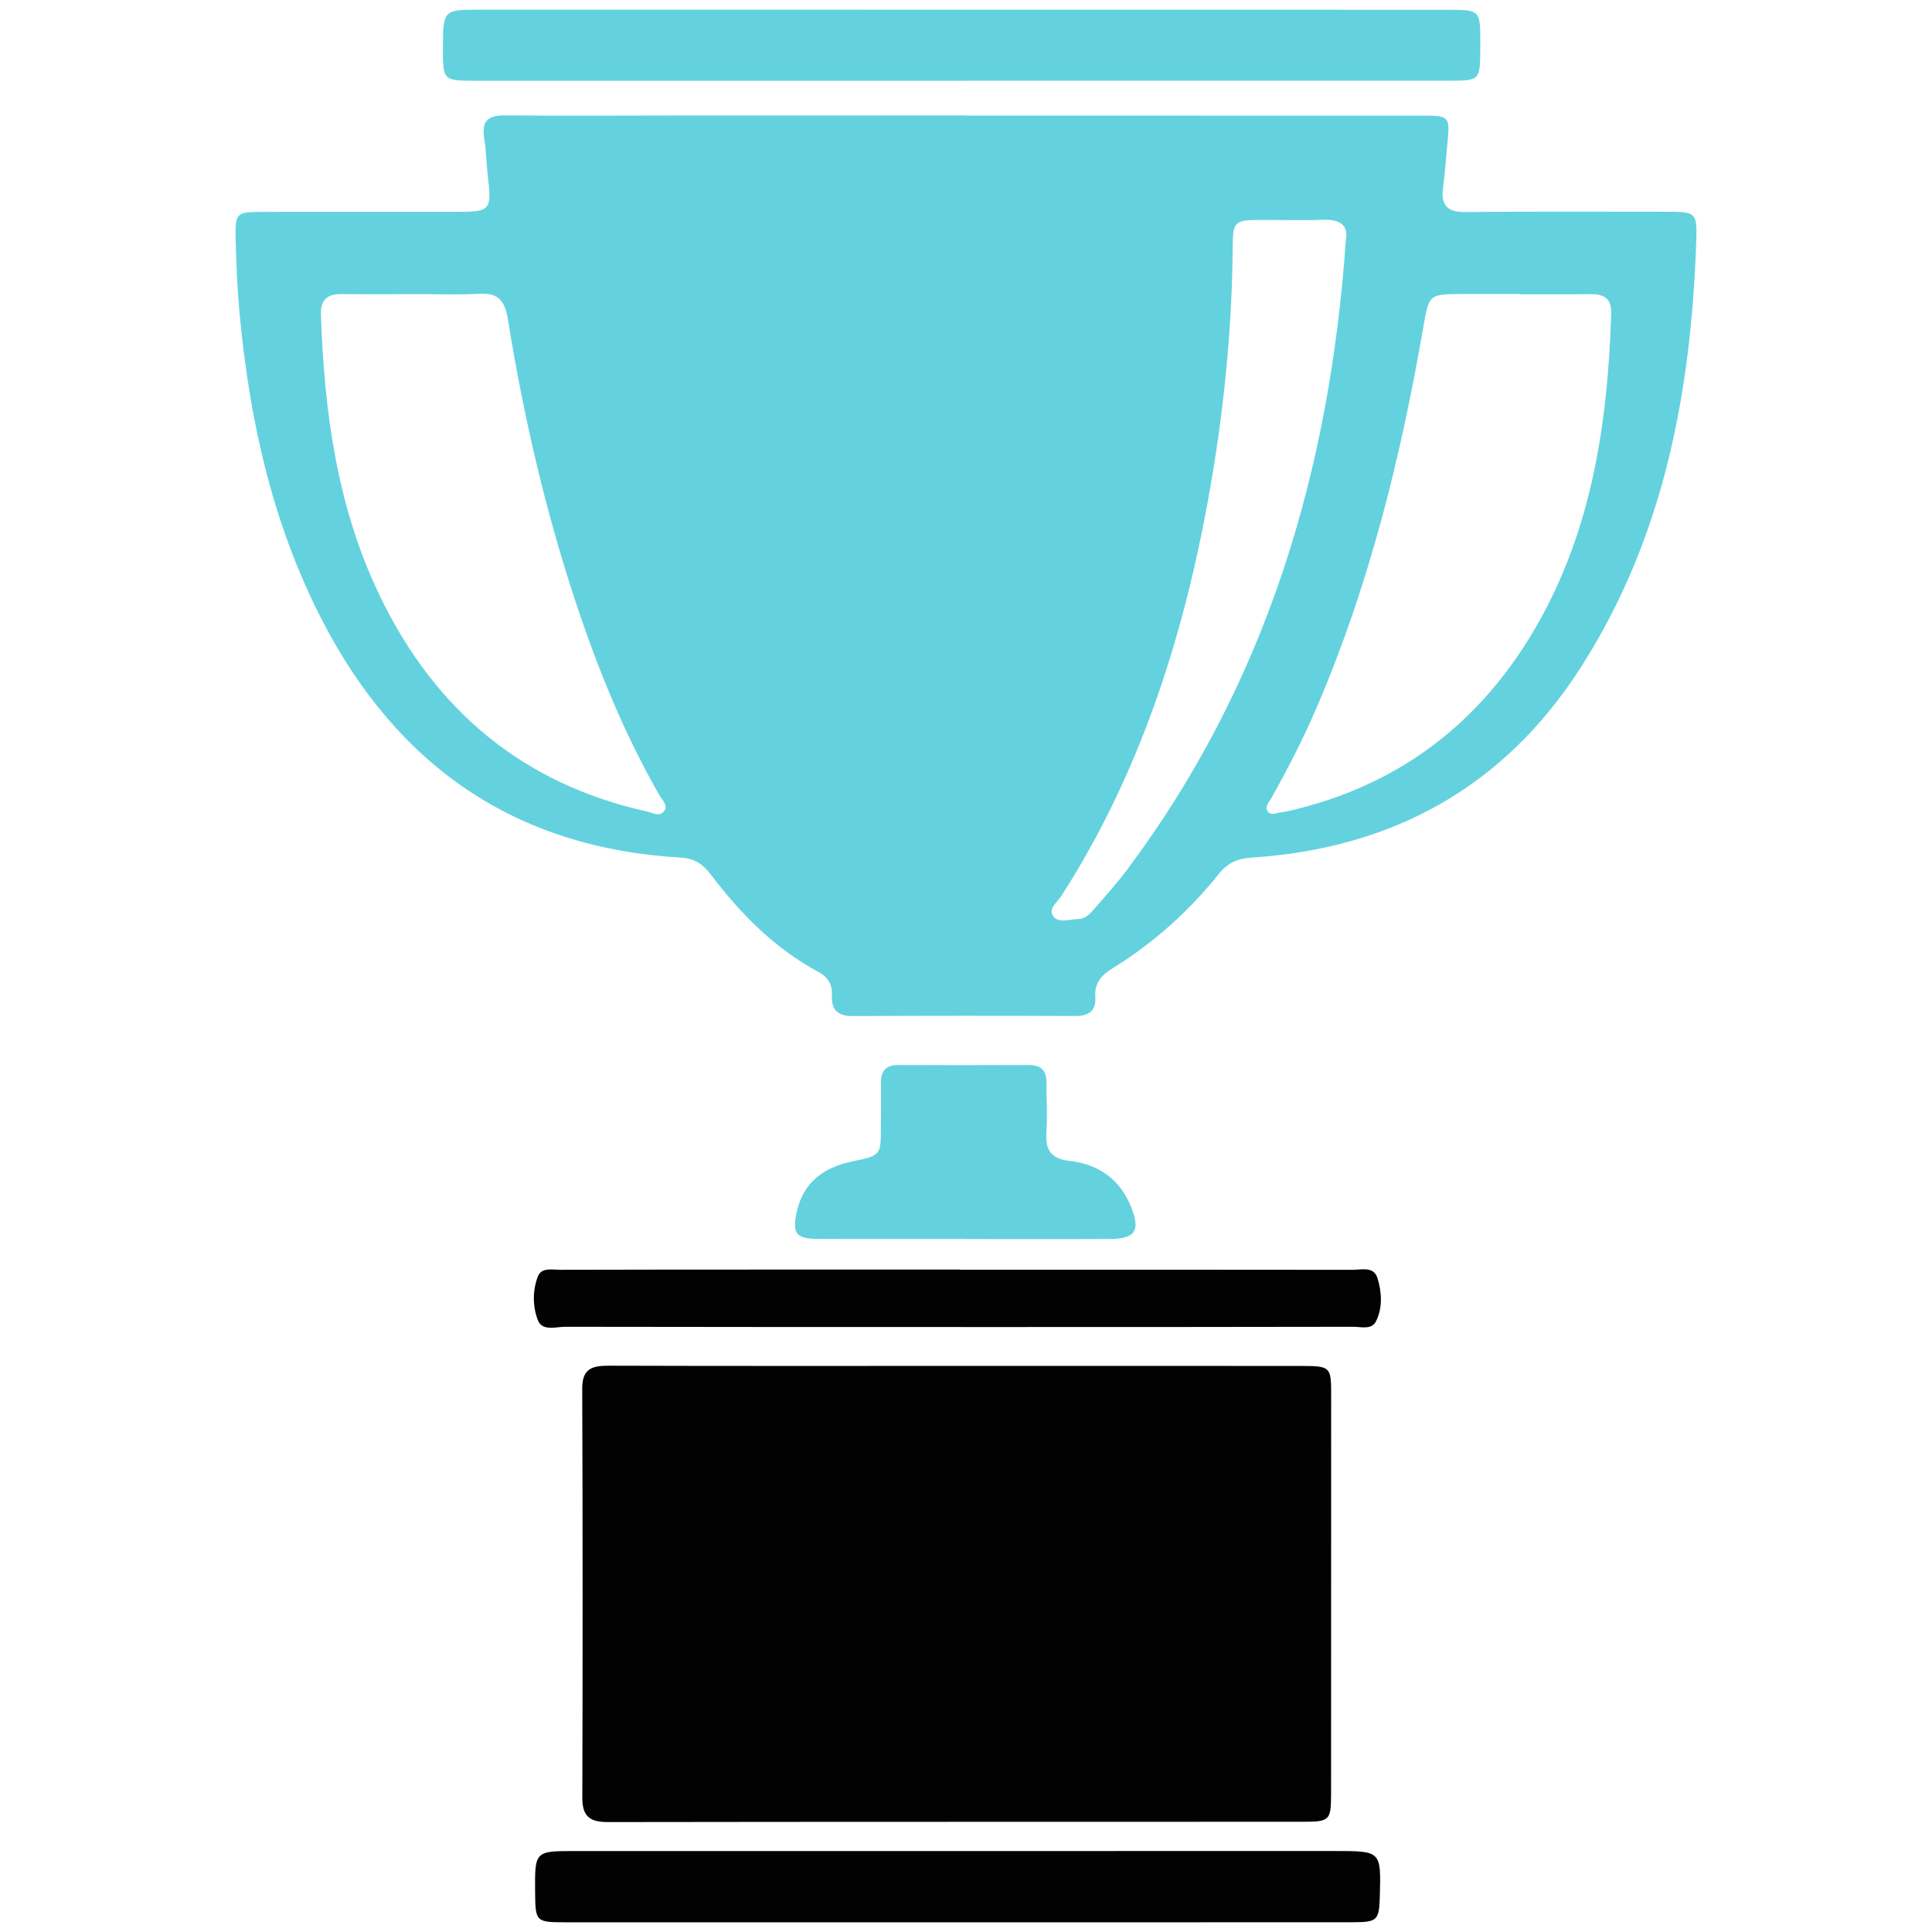
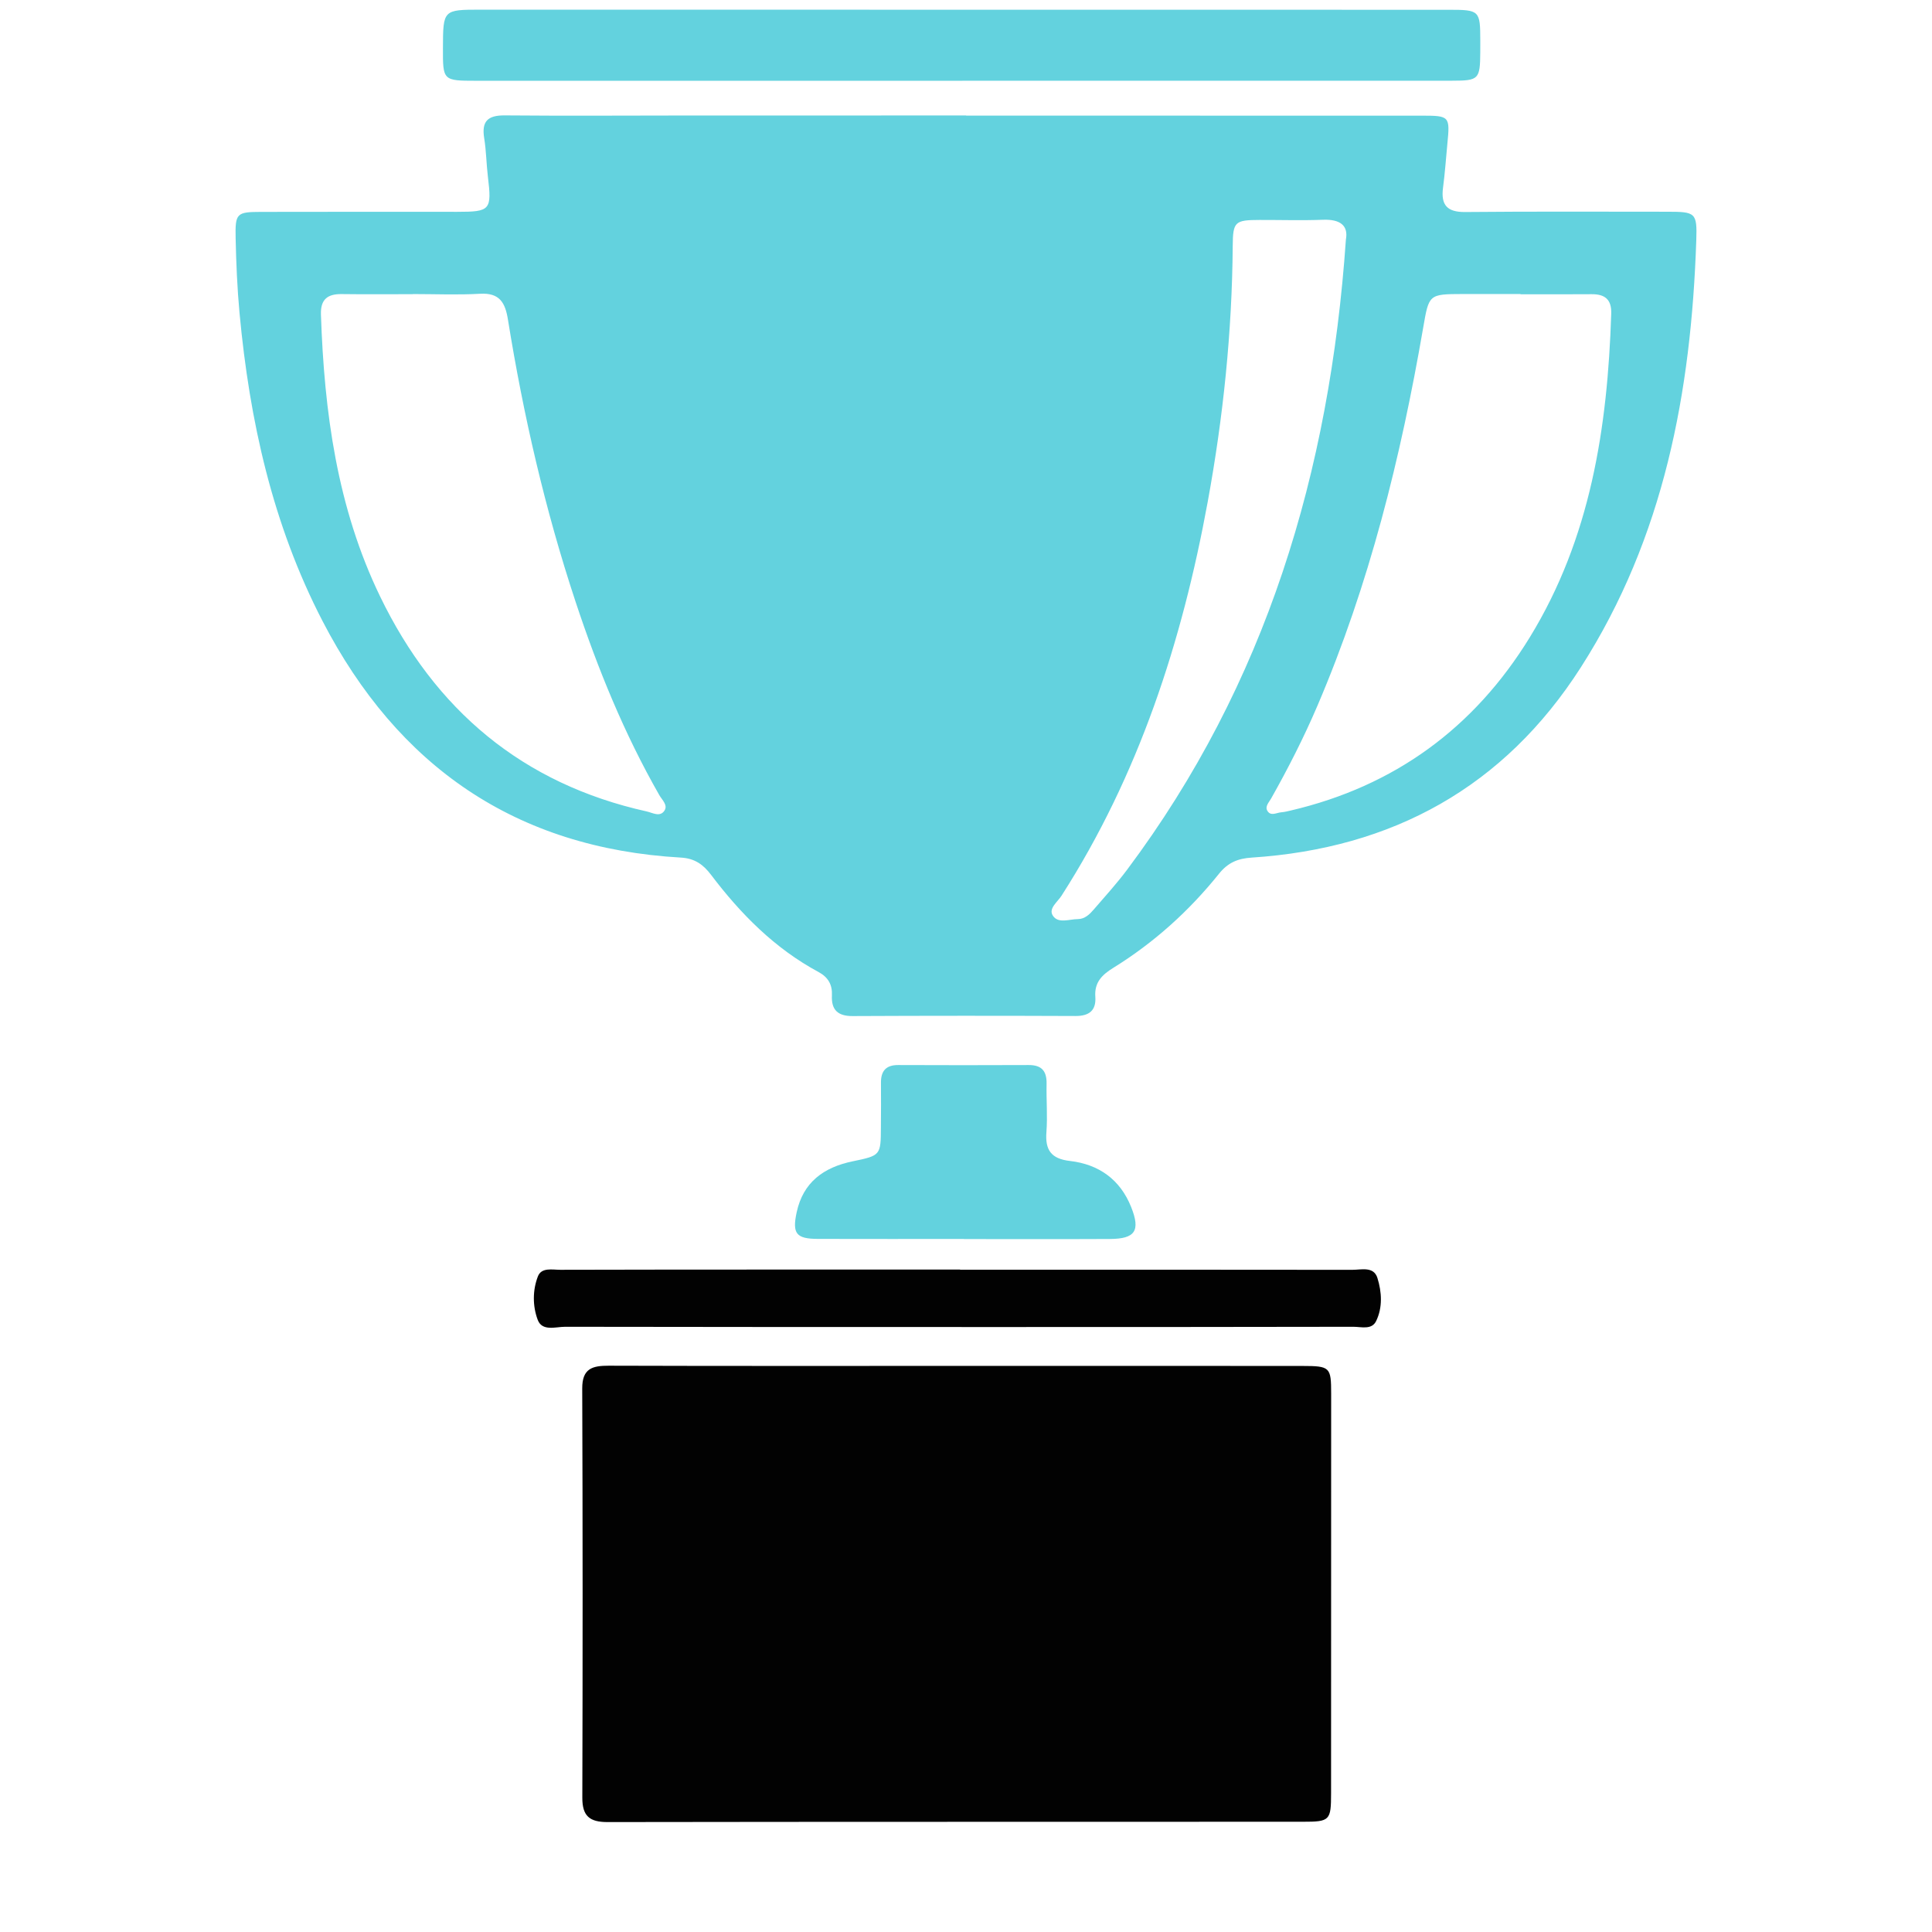
<svg xmlns="http://www.w3.org/2000/svg" version="1.1" id="Layer_1" x="0px" y="0px" width="200px" height="200px" viewBox="0 0 200 200" enable-background="new 0 0 200 200" xml:space="preserve">
  <g>
    <path fill-rule="evenodd" clip-rule="evenodd" fill="#63D2DE" d="M100.012,11.969c15.718,0,31.439-0.002,47.159,0.003   c2.896,0.001,2.938,0.062,2.661,2.906c-0.147,1.519-0.251,3.042-0.45,4.553c-0.235,1.787,0.419,2.535,2.285,2.517   c6.965-0.064,13.929-0.033,20.894-0.03c2.971,0.001,3.134,0.088,3.037,2.965c-0.523,15.661-3.332,30.741-11.945,44.193   c-7.942,12.406-19.496,18.752-34.091,19.703c-1.441,0.094-2.454,0.527-3.374,1.673c-3.094,3.856-6.735,7.138-10.947,9.742   c-1.162,0.719-1.96,1.503-1.854,2.985c0.101,1.411-0.617,2.002-2.05,1.997c-7.693-0.032-15.388-0.03-23.08,0.007   c-1.533,0.007-2.211-0.644-2.137-2.141c0.053-1.101-0.387-1.883-1.385-2.419c-4.532-2.439-8.058-6.006-11.129-10.063   c-0.796-1.054-1.677-1.7-3.113-1.782c-17.095-0.976-29.306-9.434-37.104-24.486c-5.175-9.991-7.559-20.765-8.592-31.88   c-0.239-2.572-0.348-5.16-0.404-7.743c-0.056-2.607,0.095-2.728,2.653-2.734c6.766-0.017,13.53-0.008,20.295-0.007   c3.43,0.001,3.581-0.187,3.163-3.662c-0.158-1.316-0.167-2.652-0.38-3.958c-0.285-1.756,0.366-2.377,2.134-2.362   c6.499,0.058,13,0.011,19.499,0.009c9.42-0.003,18.838-0.001,28.257-0.001C100.012,11.959,100.012,11.964,100.012,11.969z    M42.738,30.441c0,0.004,0,0.008,0,0.012c-2.452,0-4.908,0.024-7.36-0.009c-1.477-0.021-2.208,0.552-2.155,2.119   c0.341,10.086,1.67,19.975,6.124,29.179c5.683,11.749,14.734,19.403,27.608,22.26c0.589,0.13,1.367,0.619,1.828-0.085   c0.378-0.577-0.248-1.108-0.529-1.602c-3.637-6.362-6.383-13.109-8.68-20.049c-3.153-9.528-5.396-19.28-6.992-29.18   c-0.281-1.751-0.858-2.791-2.881-2.676C47.387,30.543,45.06,30.441,42.738,30.441z M157.406,30.462c0-0.009,0-0.018,0-0.025   c-1.986,0-3.975-0.005-5.961,0c-3.545,0.011-3.519,0.018-4.12,3.503c-2.318,13.417-5.575,26.573-10.952,39.134   c-1.41,3.293-3.032,6.478-4.792,9.595c-0.22,0.39-0.652,0.81-0.384,1.265c0.352,0.597,0.953,0.189,1.447,0.153   c0.327-0.025,0.652-0.107,0.976-0.183c10.747-2.516,18.987-8.551,24.735-17.917c6.304-10.27,8.06-21.728,8.439-33.516   c0.048-1.469-0.65-2.027-2.035-2.016C162.309,30.477,159.858,30.462,157.406,30.462z M139.327,24.801   c0.266-1.437-0.567-2.119-2.38-2.05c-2.187,0.083-4.377,0.013-6.565,0.019c-2.542,0.007-2.753,0.172-2.771,2.69   c-0.067,8.912-0.984,17.741-2.59,26.498c-2.654,14.475-7.128,28.279-15.135,40.771c-0.409,0.641-1.367,1.317-0.901,2.049   c0.55,0.866,1.699,0.371,2.593,0.367c0.723-0.003,1.222-0.499,1.654-1.001c1.17-1.354,2.378-2.684,3.448-4.115   C131.054,70.815,137.657,48.884,139.327,24.801z" />
    <path fill-rule="evenodd" clip-rule="evenodd" fill="#020202" d="M99.021,141.398c11.934,0,23.866-0.008,35.799,0.005   c2.874,0.004,2.979,0.119,2.981,2.865c0.004,13.79,0.002,27.58-0.009,41.368c-0.002,2.814-0.118,2.951-2.898,2.951   c-23.998,0.013-47.997-0.005-71.995,0.033c-1.849,0.002-2.623-0.603-2.617-2.522c0.042-14.12,0.042-28.24-0.01-42.361   c-0.009-2.068,1.041-2.365,2.752-2.36C75.023,141.416,87.022,141.398,99.021,141.398z" />
    <path fill-rule="evenodd" clip-rule="evenodd" fill="#63D2DE" d="M99.615,8.365c-16.77,0-33.541,0.004-50.311-0.003   c-3.461-0.002-3.461-0.025-3.451-3.395c0.014-3.943,0.014-3.966,3.89-3.966c33.407-0.003,66.816,0.002,100.222,0.011   c3.211,0.002,3.266,0.073,3.274,3.195c0.002,0.397,0.002,0.795-0.002,1.193c-0.021,2.808-0.144,2.954-2.916,2.955   c-16.902,0.006-33.804,0.004-50.707,0.004C99.615,8.36,99.615,8.363,99.615,8.365z" />
-     <path fill-rule="evenodd" clip-rule="evenodd" fill="#020202" d="M99.11,198.996c-13.524,0.004-27.049,0.007-40.574,0   c-3.067-0.002-3.115-0.066-3.141-3.116c-0.037-4.282-0.037-4.262,4.21-4.26c26.188,0.006,52.374,0.006,78.562-0.002   c4.798-0.001,4.798-0.019,4.673,4.638c-0.068,2.527-0.239,2.731-2.757,2.733C126.427,199.001,112.769,198.994,99.11,198.996z" />
    <path fill-rule="evenodd" clip-rule="evenodd" fill="#020202" d="M99.39,131.44c13.532,0,27.061-0.008,40.591,0.012   c0.942,0.002,2.226-0.387,2.61,0.846c0.451,1.448,0.552,3.048-0.137,4.463c-0.456,0.934-1.542,0.586-2.364,0.587   c-11.806,0.023-23.613,0.025-35.419,0.026c-15.388,0-30.775,0.004-46.163-0.026c-0.993-0.001-2.389,0.509-2.85-0.734   c-0.524-1.413-0.531-3.041,0.023-4.479c0.371-0.96,1.489-0.685,2.32-0.686c7.295-0.021,14.591-0.021,21.888-0.023   c6.499-0.003,12.999-0.002,19.5-0.002C99.39,131.43,99.39,131.435,99.39,131.44z" />
    <path fill-rule="evenodd" clip-rule="evenodd" fill="#63D2DE" d="M99.782,128.255c-5.036,0-10.072,0.013-15.108-0.004   c-2.25-0.007-2.679-0.543-2.203-2.754c0.669-3.118,2.805-4.656,5.778-5.273c2.927-0.608,2.929-0.612,2.942-3.555   c0.007-1.522,0.026-3.048,0.007-4.57c-0.016-1.224,0.515-1.849,1.775-1.846c4.505,0.015,9.012,0.024,13.517,0   c1.379-0.007,1.881,0.656,1.852,1.962c-0.035,1.656,0.11,3.322-0.016,4.968c-0.145,1.87,0.488,2.775,2.438,3   c2.978,0.345,5.196,1.916,6.334,4.771c0.98,2.457,0.423,3.292-2.206,3.306c-5.036,0.025-10.072,0.008-15.11,0.008   C99.782,128.264,99.782,128.26,99.782,128.255z" />
  </g>
</svg>